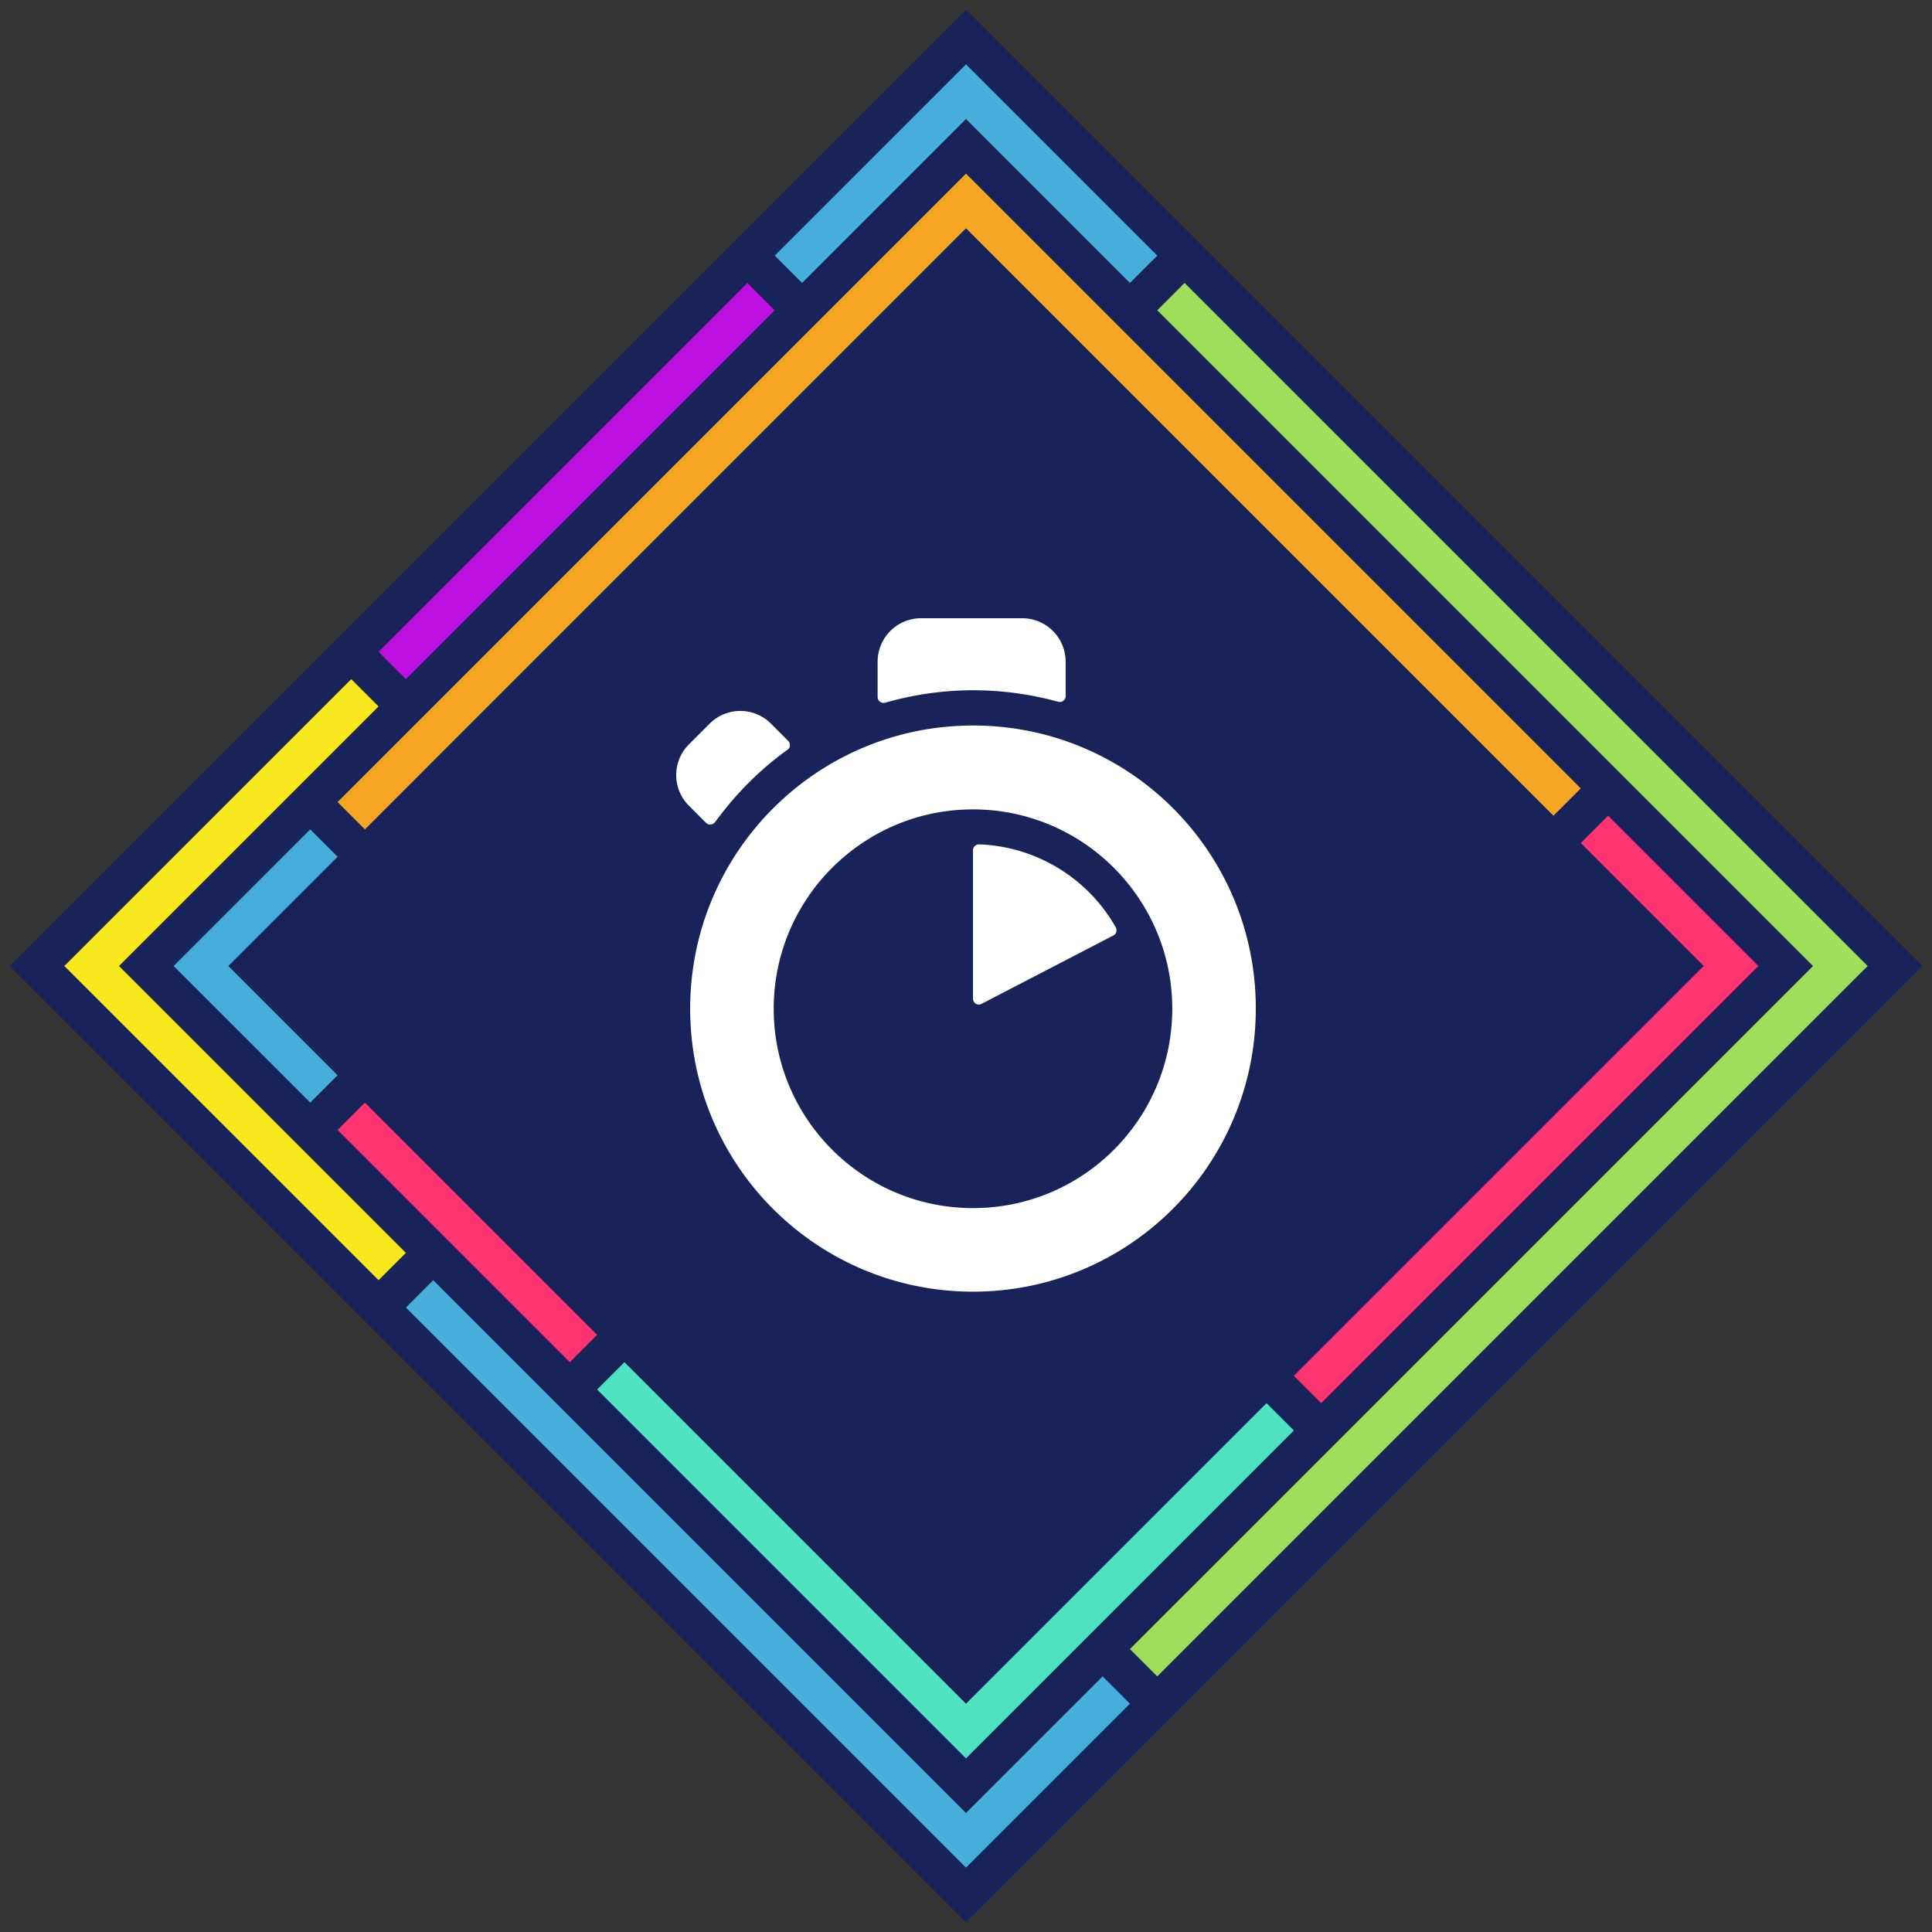
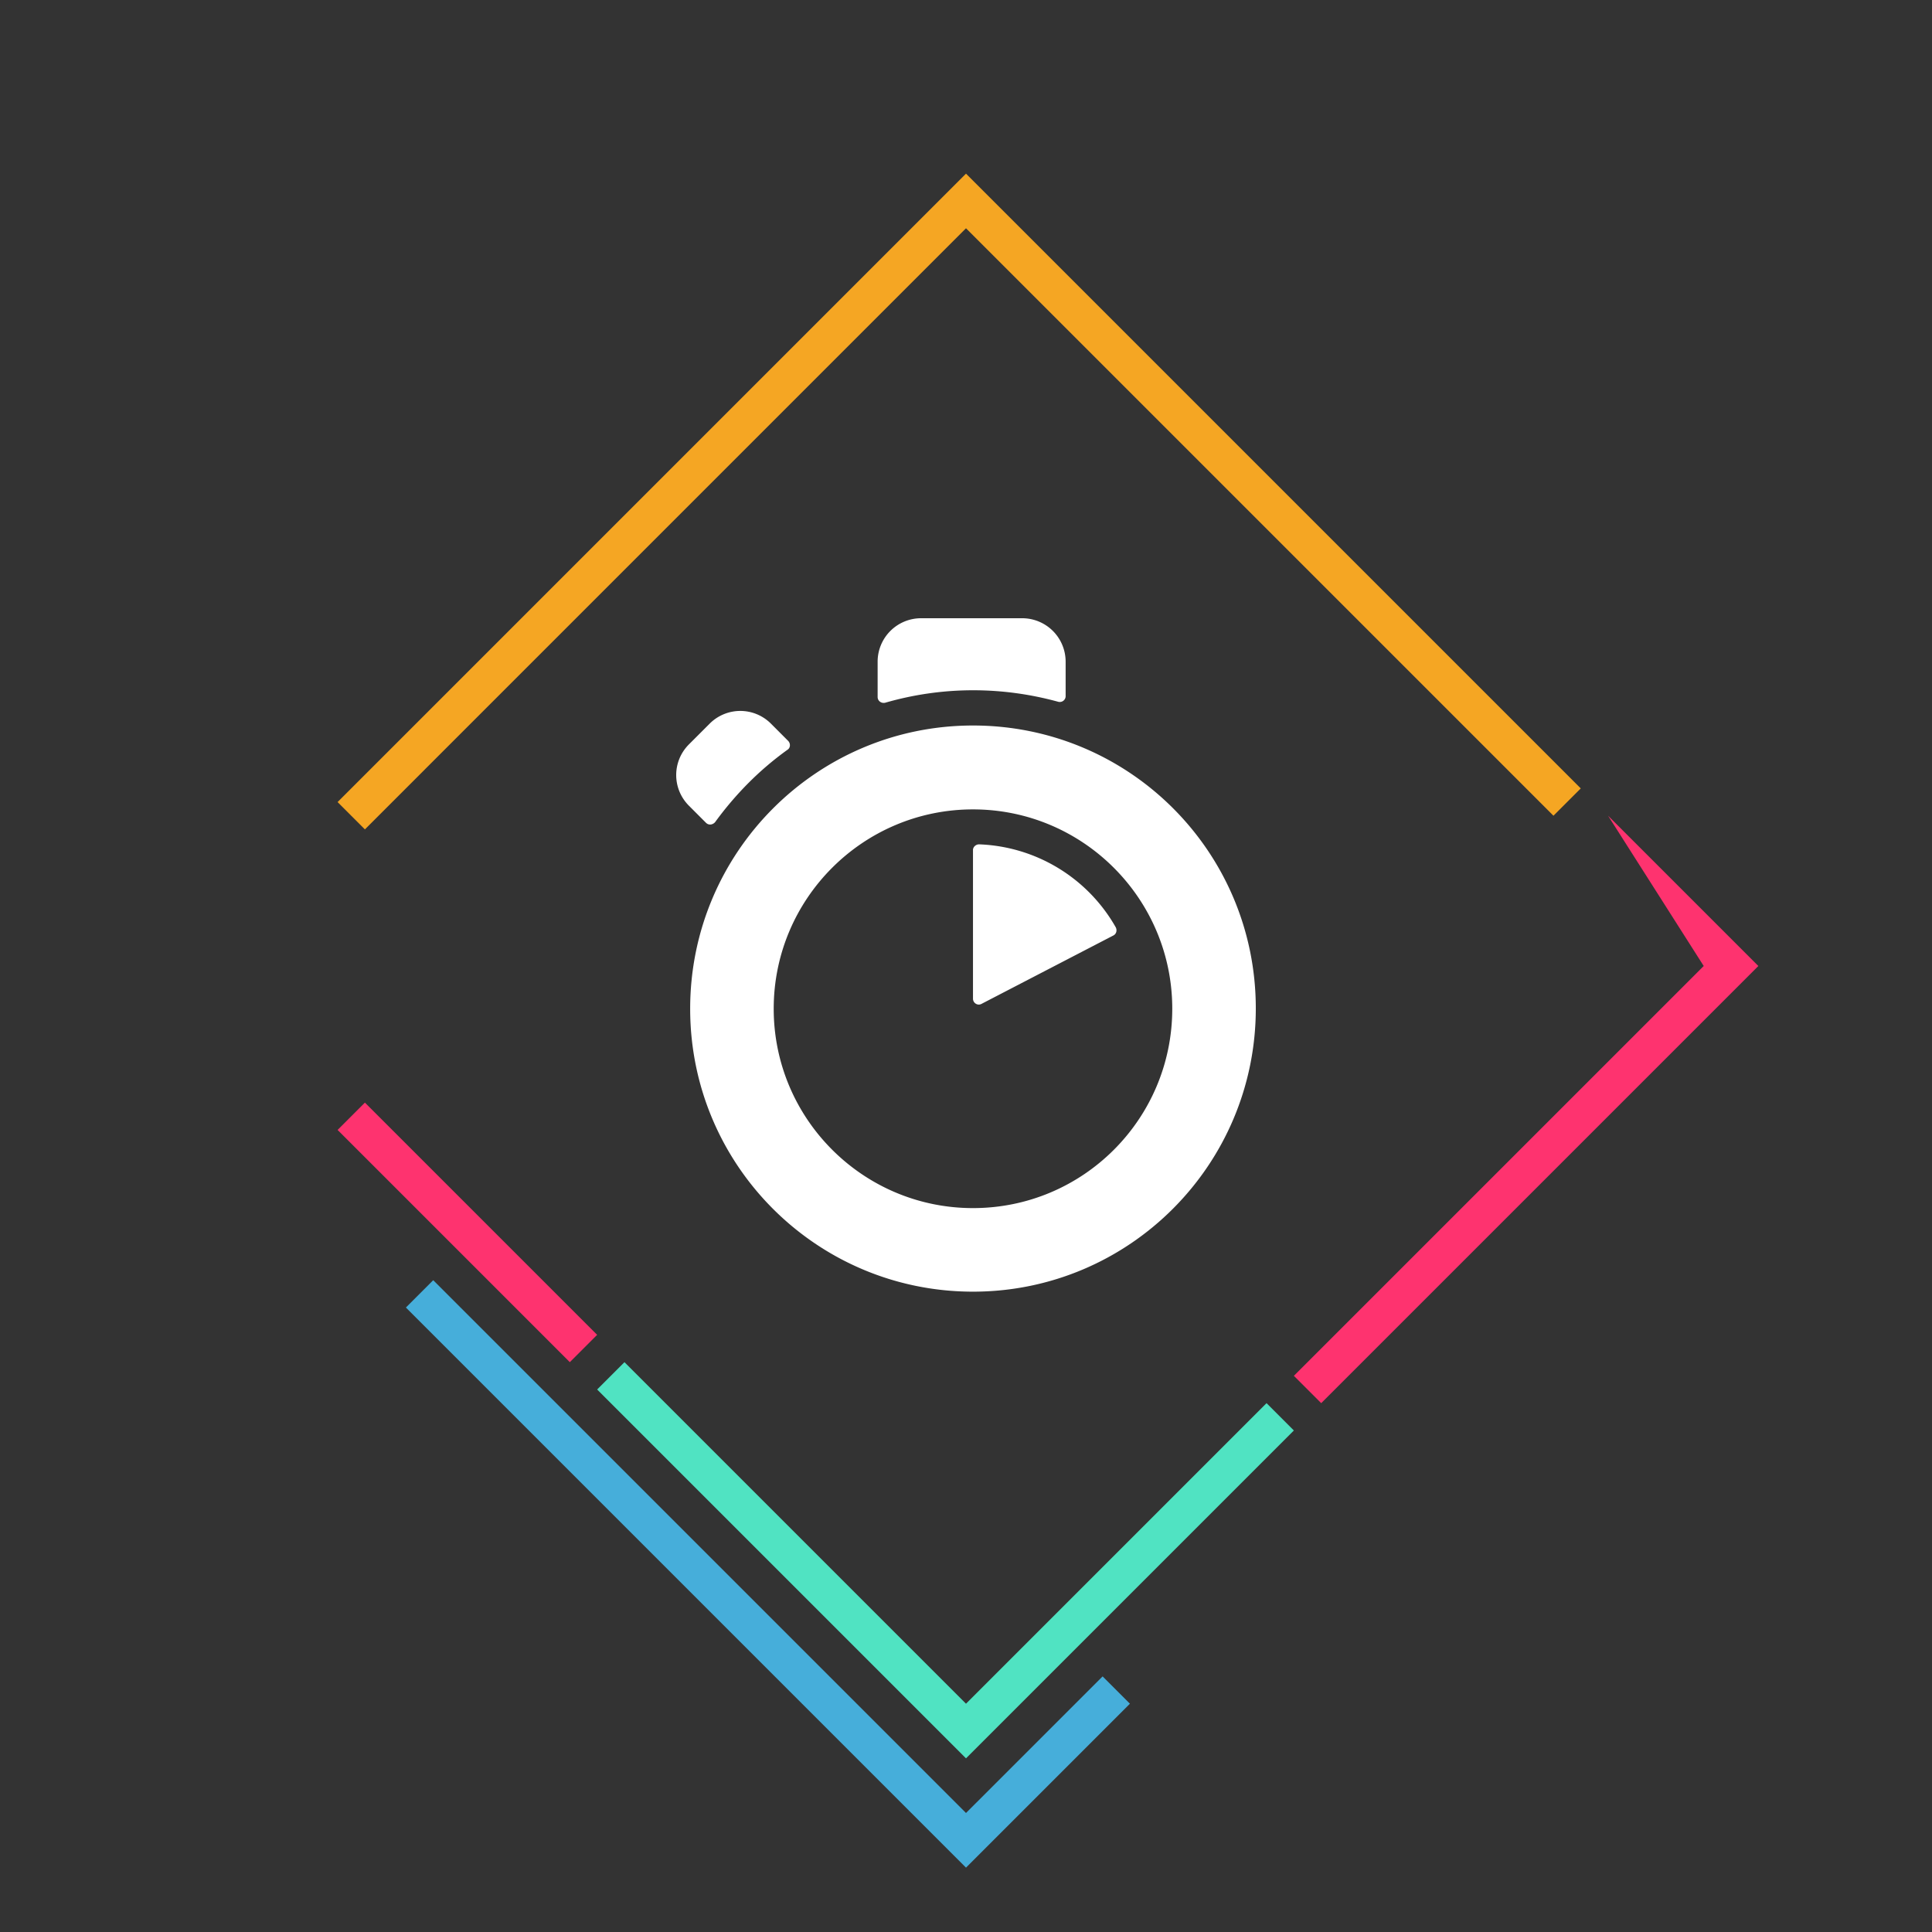
<svg xmlns="http://www.w3.org/2000/svg" width="100" height="100">
  <rect width="100%" height="100%" fill="#333333" stroke="none" />
  <g fill="none" fill-rule="evenodd">
-     <path fill="#182359" d="M.503 50L50 .503 99.497 50 50 99.497z" />
-     <path fill="#9EDE5B" d="M58.485 85.355L59.9 86.77 96.67 50 61.314 14.645l-1.415 1.414L93.841 50" />
    <path fill="#46AEDA" d="M22.423 66.263l-1.414 1.415L50 96.669l8.485-8.485-1.414-1.414L50 93.84" />
-     <path fill="#F8E71C" d="M19.594 36.565l-1.414-1.414L3.33 50l16.264 16.263 1.415-1.414L6.159 50" />
-     <path fill="#BD10E0" d="M40.1 16.059l-1.414-1.414-19.092 19.092 1.415 1.414" />
-     <path fill="#46AEDA" d="M41.515 14.645L40.1 13.23 50 3.331l9.9 9.9-1.415 1.414L50 6.159M16.059 57.071L8.988 50l7.07-7.071 1.415 1.414L11.816 50l5.657 5.657" />
-     <path fill="#FE336F" d="M83.234 42.222L91.012 50 68.385 72.627l-1.414-1.414L88.184 50l-6.364-6.364" />
+     <path fill="#FE336F" d="M83.234 42.222L91.012 50 68.385 72.627l-1.414-1.414L88.184 50" />
    <path fill="#F5A623" d="M81.82 40.808L50 8.988 17.473 41.515l1.414 1.414L50 11.816l30.406 30.406" />
    <path fill="#50E3C2" d="M30.908 71.92L50 91.012l16.97-16.97-1.414-1.415L50 88.184 32.322 70.506" />
    <path fill="#FE336F" d="M29.494 70.506l-12.02-12.02 1.413-1.415 12.021 12.02" />
    <path fill="#FFF" d="M50.362 37.552c-8.082 0-14.639 6.56-14.639 14.66s6.557 14.644 14.639 14.644c8.081 0 14.638-6.559 14.638-14.66s-6.54-14.644-14.638-14.644zm0 24.979c-5.692 0-10.315-4.625-10.315-10.319s4.623-10.318 10.315-10.318c5.691 0 10.314 4.624 10.314 10.318S56.07 62.531 50.362 62.531zm0-18.53v7.692c0 .22.235.378.44.268l6.824-3.54c.157-.078.204-.267.125-.424a8.491 8.491 0 00-7.075-4.294c-.157 0-.315.126-.315.299zm-9.56-5.646l-.896-.897a2.24 2.24 0 00-3.176 0l-1.07 1.07c-.88.88-.88 2.296 0 3.177l.88.881c.142.142.347.11.473-.031a17.314 17.314 0 011.713-2.014 16.163 16.163 0 012.029-1.73c.157-.094.173-.315.047-.456zm14.355-2.328v-1.778A2.248 2.248 0 0052.91 32h-5.236a2.248 2.248 0 00-2.248 2.25v1.824c0 .205.188.346.393.299a16.38 16.38 0 014.56-.645c1.493 0 2.971.205 4.402.598a.305.305 0 00.377-.3z" />
  </g>
</svg>